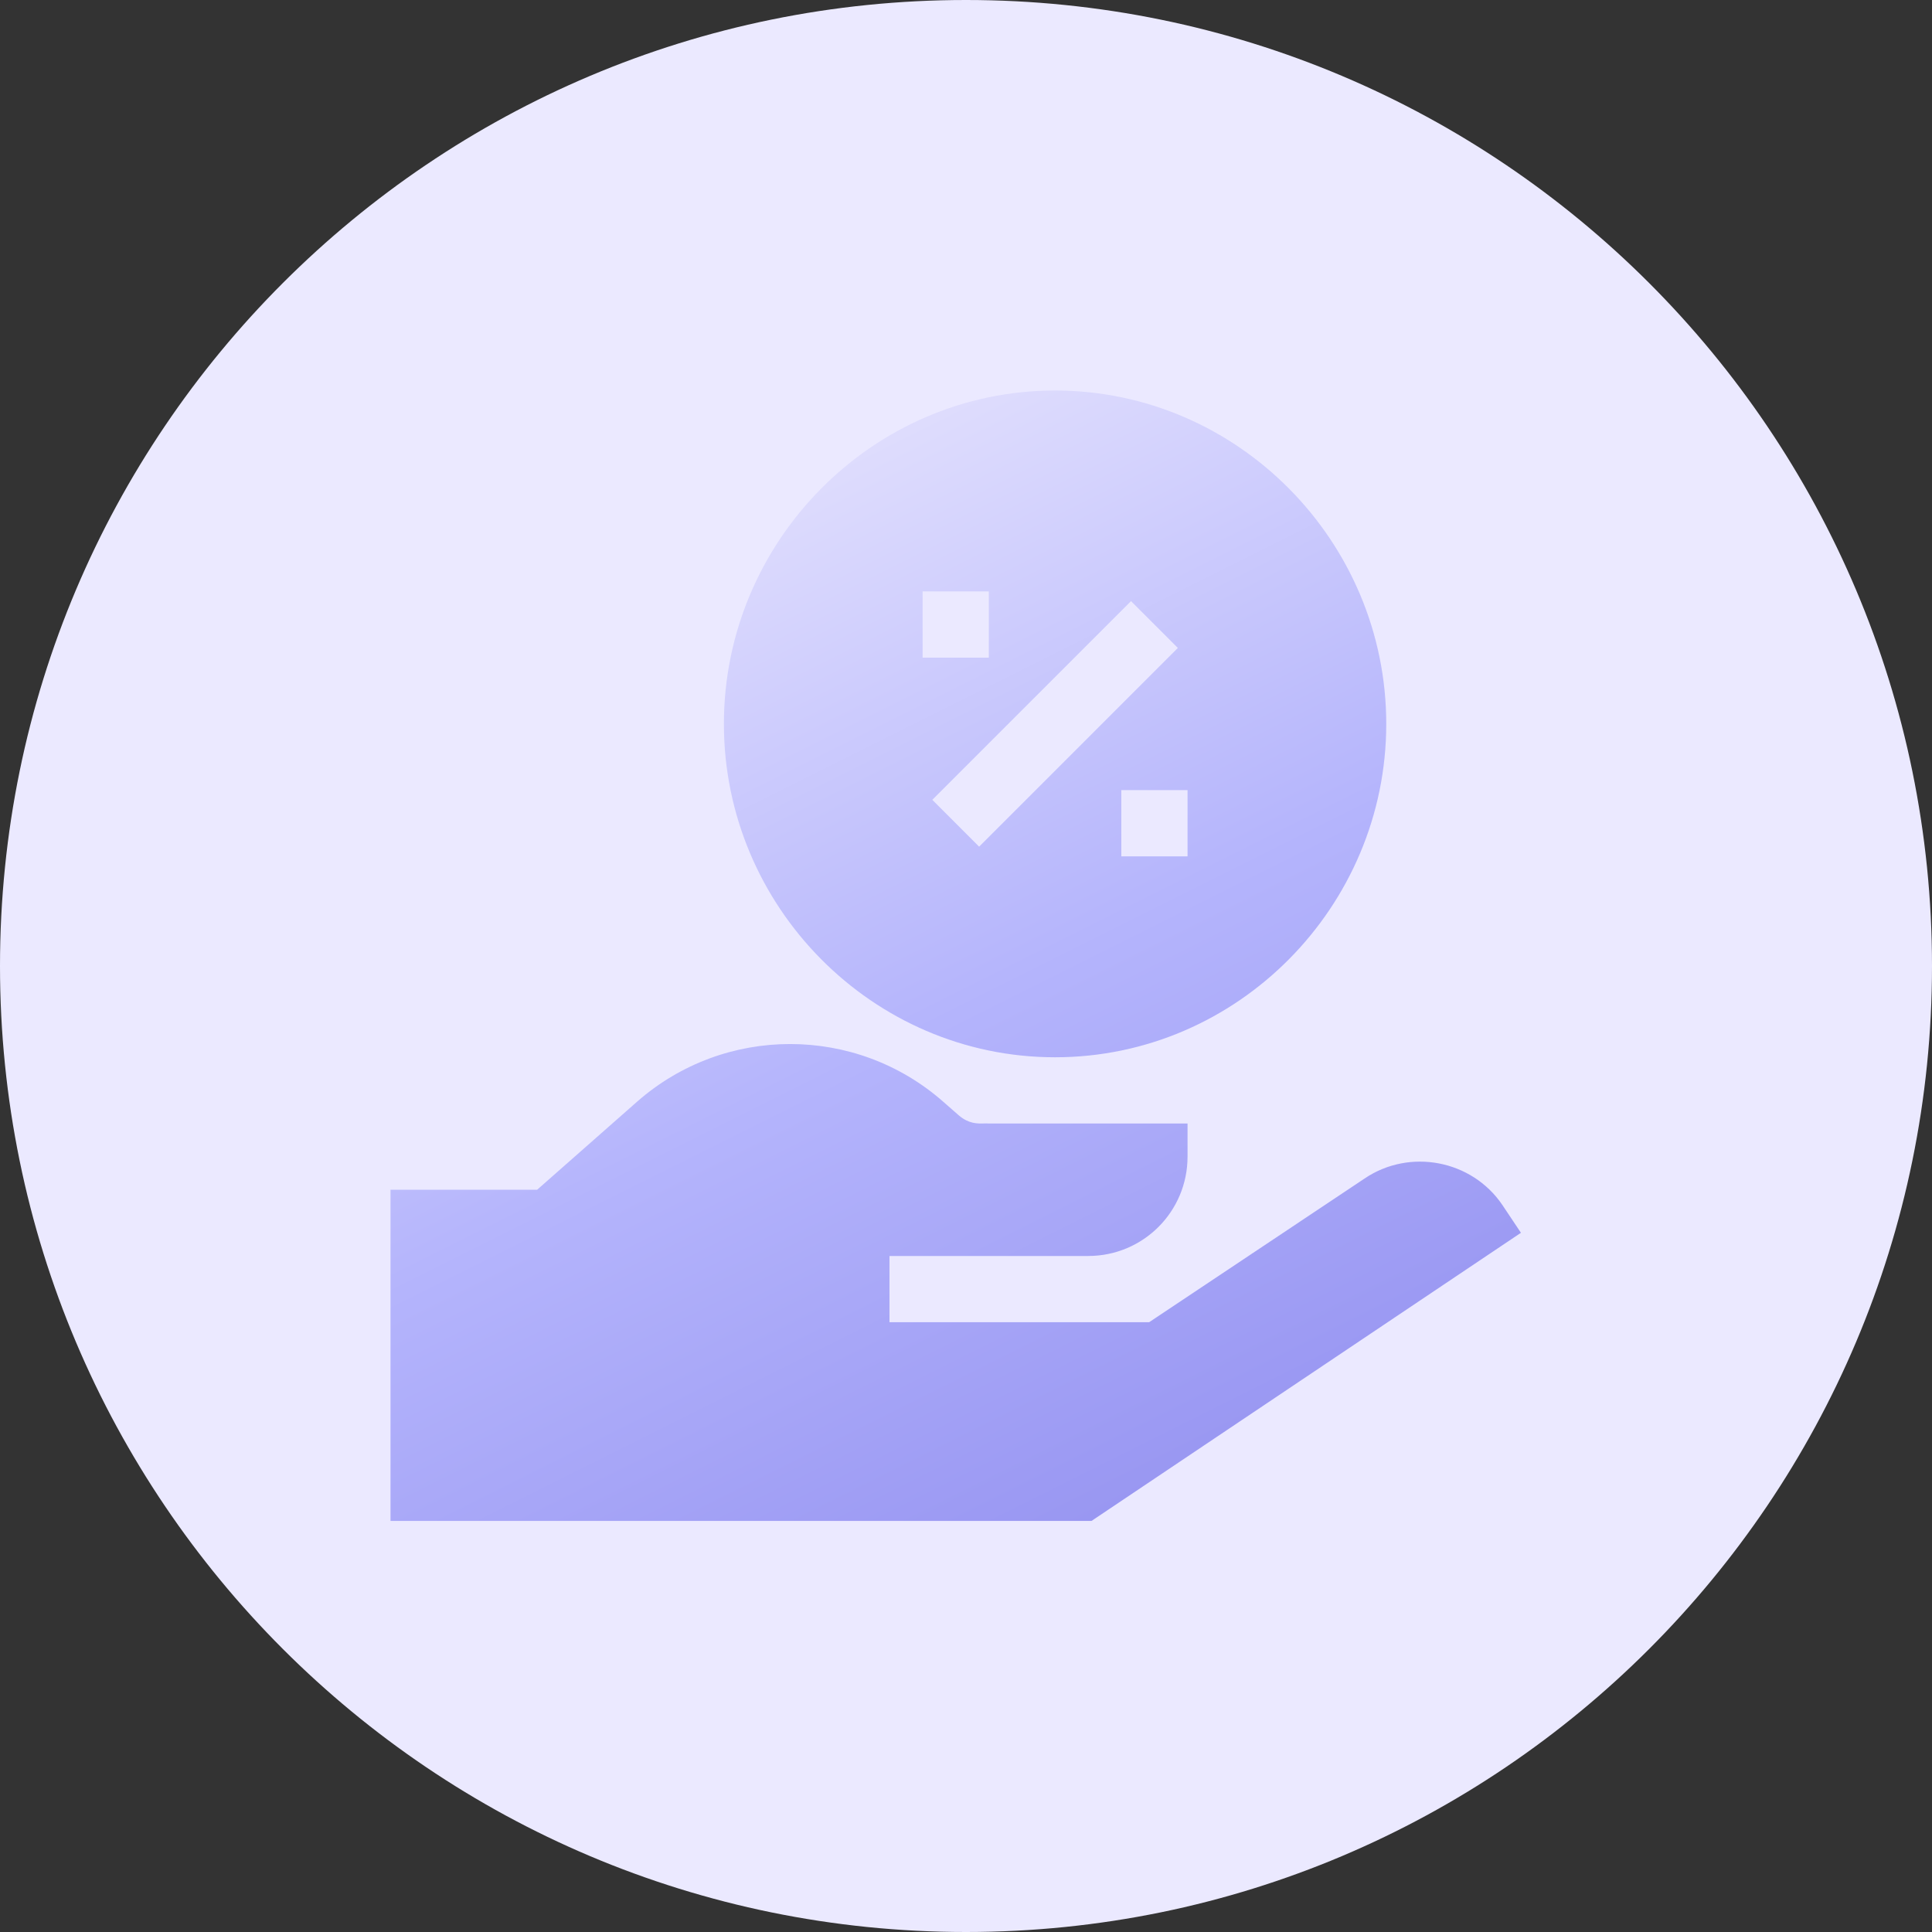
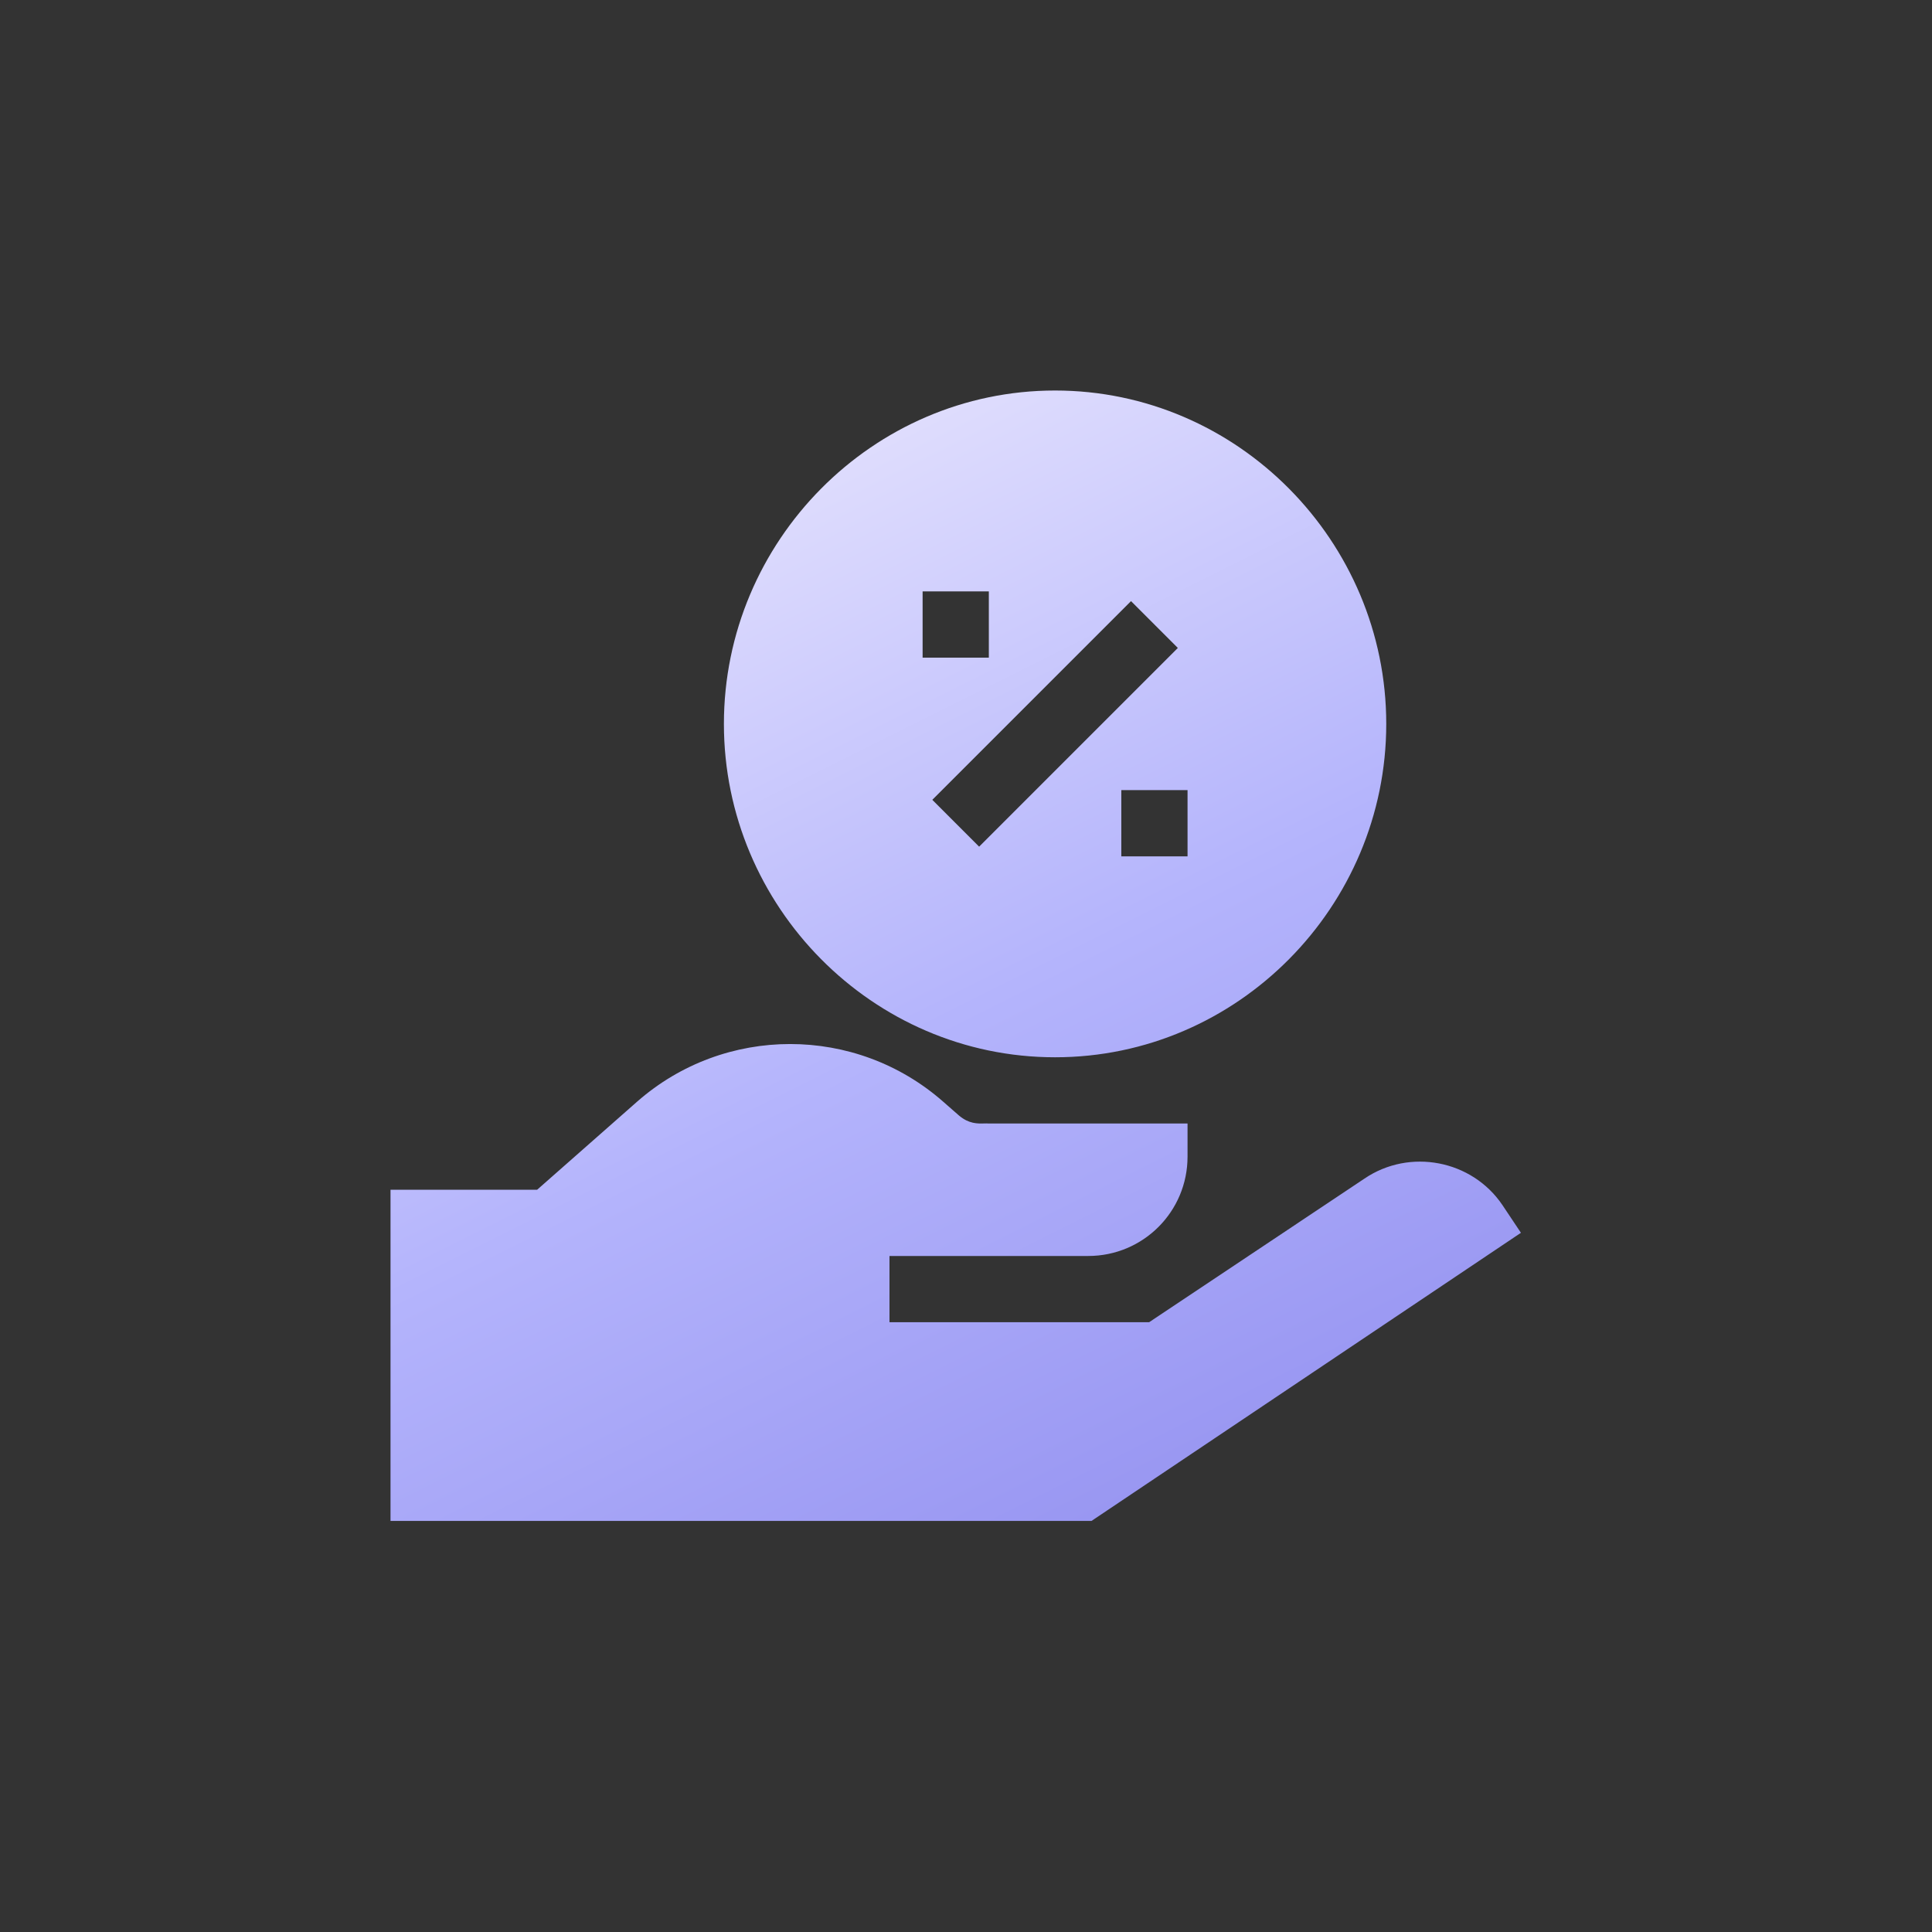
<svg xmlns="http://www.w3.org/2000/svg" width="94" height="94" viewBox="0 0 94 94" fill="none">
  <rect x="0" y="0" width="94" height="94" fill="#333333" stroke="none" />
-   <path d="M47 94C72.957 94 94 72.957 94 47C94 21.043 72.957 0 47 0C21.043 0 0 21.043 0 47C0 72.957 21.043 94 47 94Z" fill="#EBE9FF" />
  <path fill-rule="evenodd" clip-rule="evenodd" d="M67.447 35.221C67.447 44.105 60.218 51.441 51.334 51.441C42.45 51.441 35.221 44.105 35.221 35.221C35.221 26.337 42.45 19 51.334 19C60.218 19 67.447 26.337 67.447 35.221ZM54.557 41.666H57.779V38.443H54.557V41.666ZM57.307 31.526L55.029 29.247L45.361 38.915L47.639 41.194L57.307 31.526ZM48.111 28.775H44.889V31.998H48.111V28.775ZM55.91 64.332L66.394 57.339C68.586 55.857 71.615 56.437 73.097 58.628L74 59.981L53.106 74H19V57.887H26.133L30.999 53.6C35.253 49.862 41.634 49.862 45.888 53.6L46.661 54.277C47.141 54.681 47.561 54.67 47.875 54.661C47.962 54.659 48.041 54.657 48.111 54.664H57.779V56.275C57.779 58.95 55.62 61.109 52.945 61.109H43.277V64.332H55.91Z" fill="url(#paint0_linear_300_244)" />
  <defs>
    <linearGradient id="paint0_linear_300_244" x1="46.5" y1="19" x2="74" y2="74" gradientUnits="userSpaceOnUse">
      <stop stop-color="#DFDDFD" />
      <stop offset="0.442" stop-color="#B4B4FC" />
      <stop offset="1" stop-color="#8F8CEE" />
    </linearGradient>
  </defs>
</svg>